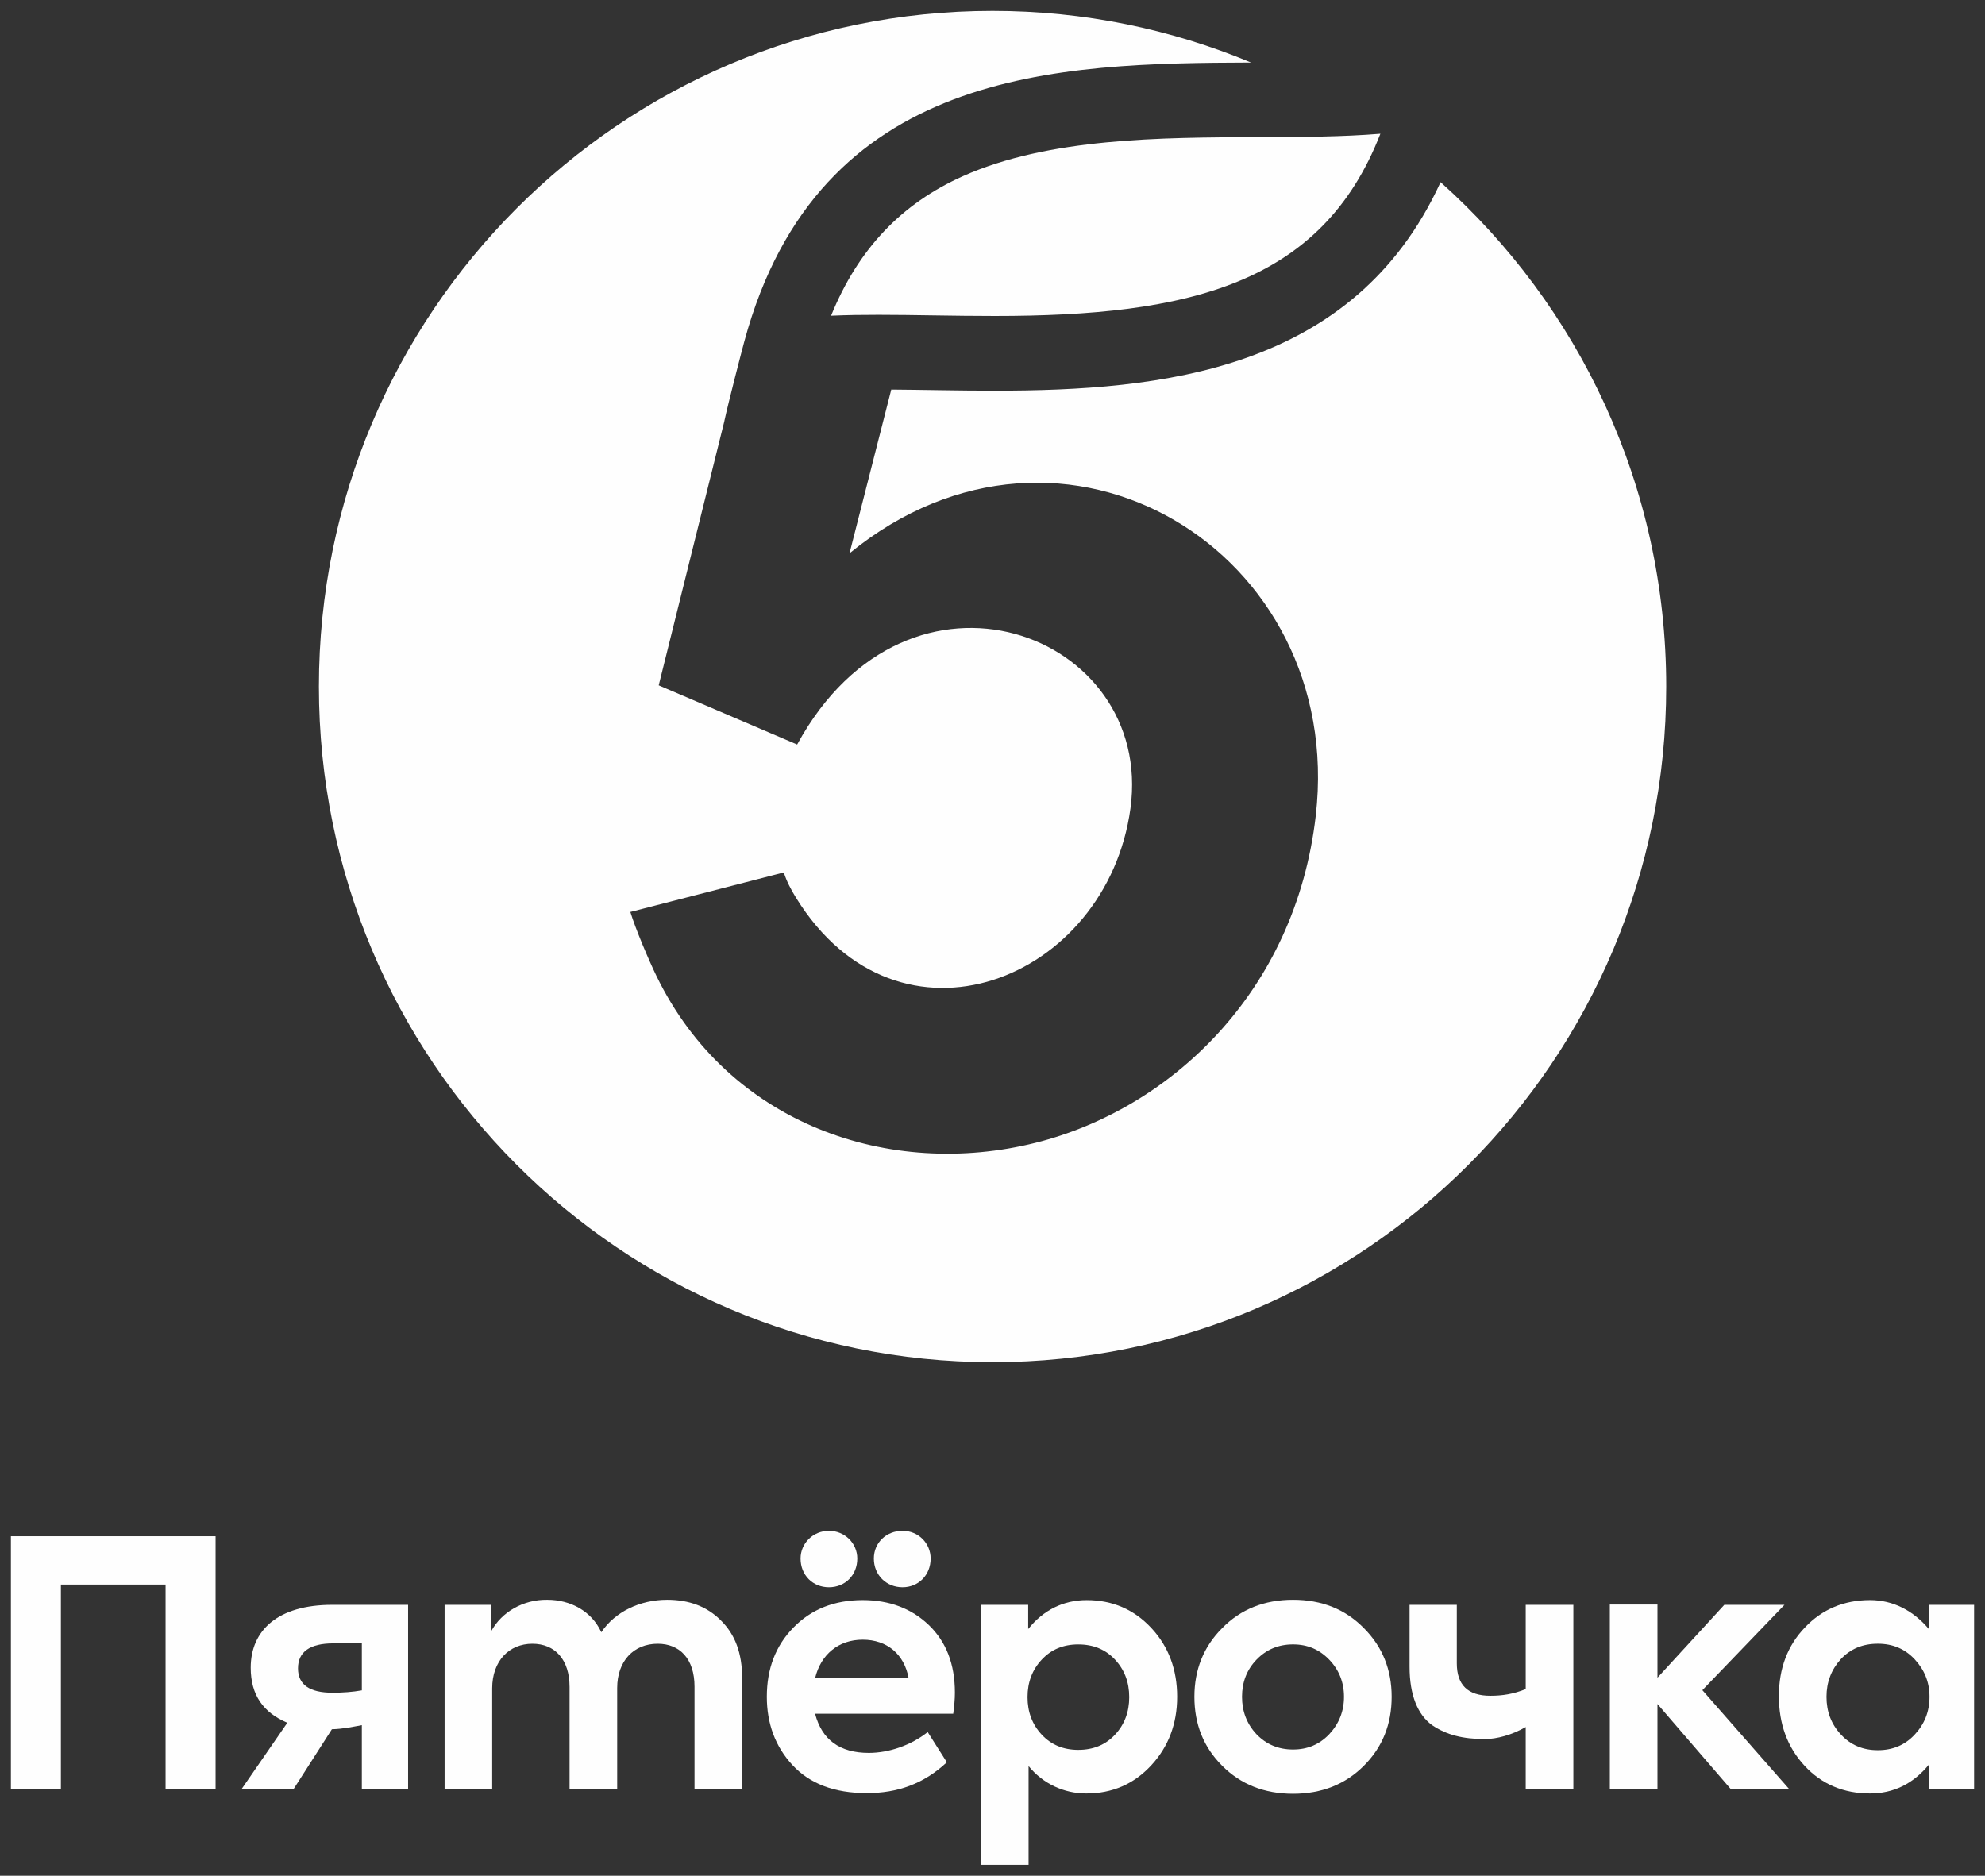
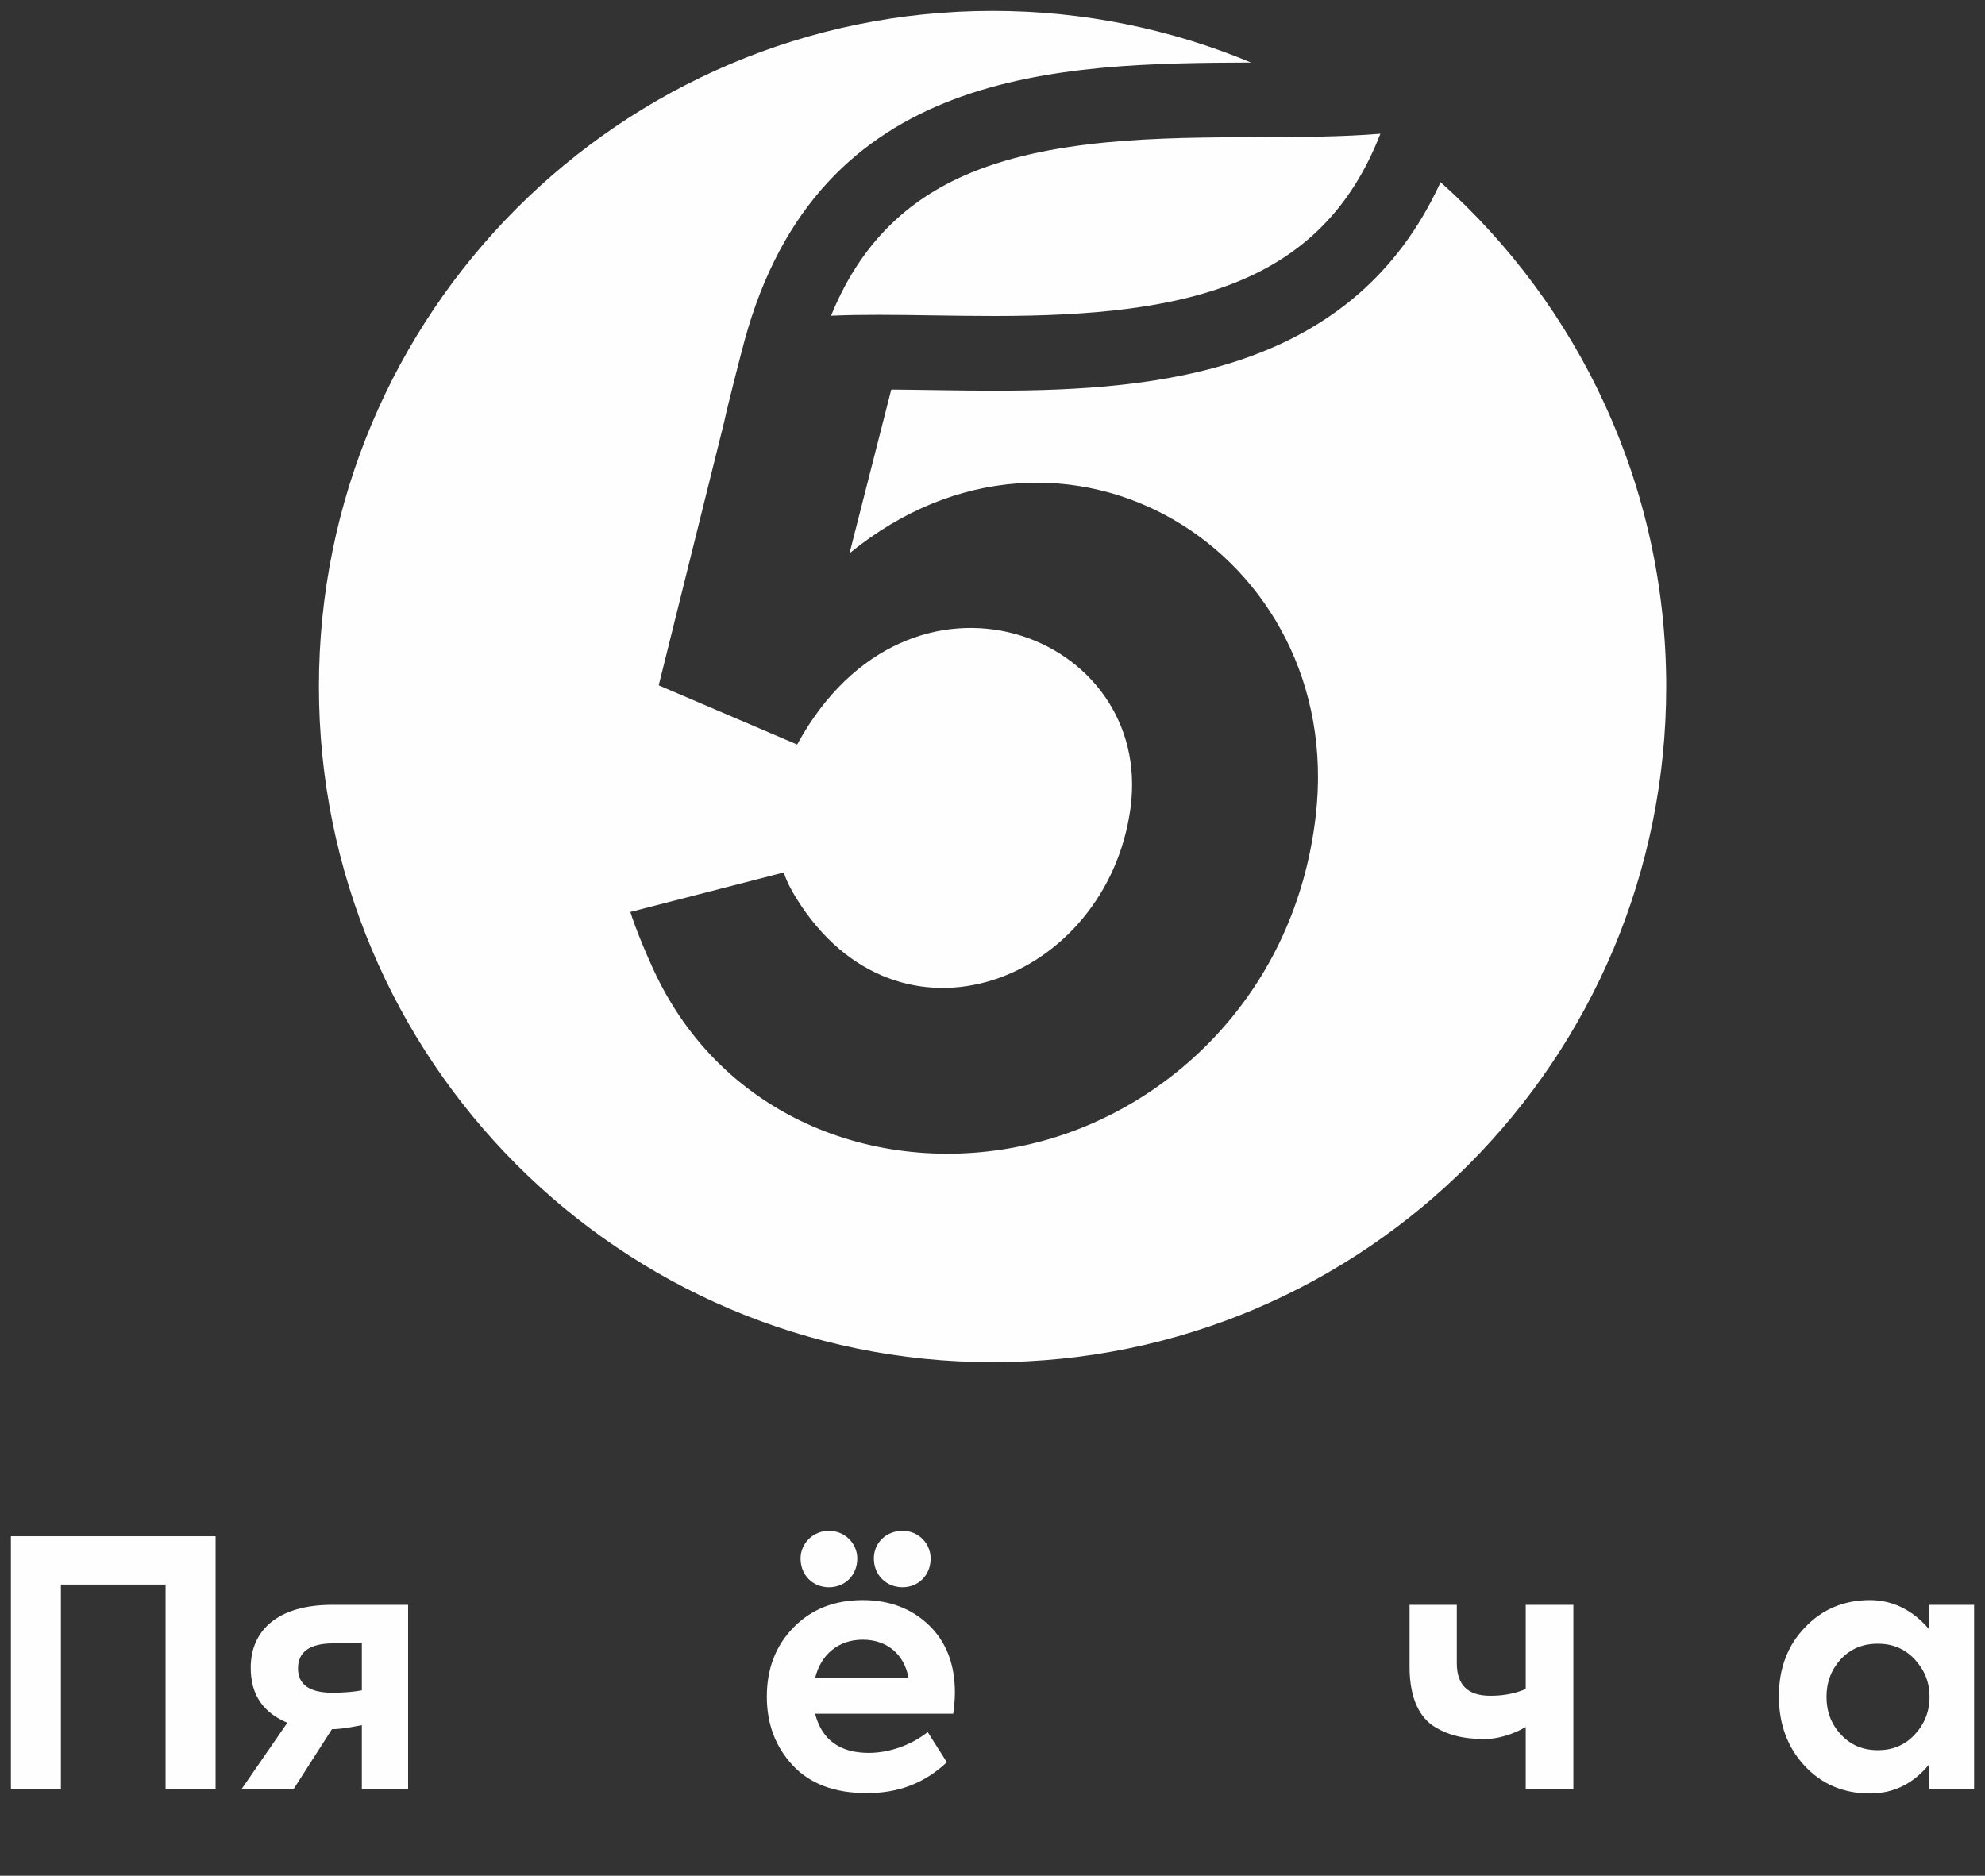
<svg xmlns="http://www.w3.org/2000/svg" width="91" height="86" viewBox="0 0 91 86" fill="none">
  <rect x="0" y="0" width="91" height="86" fill="#333333" stroke="none" />
  <path d="M0.5 82.028V70.435H9.883V82.028H7.591V72.651H2.792V82.028H0.5Z" fill="#FEFEFE" />
  <path d="M16.588 75.347H15.286C14.203 75.347 13.662 75.736 13.662 76.494C13.662 77.239 14.188 77.61 15.24 77.61C15.705 77.61 16.153 77.579 16.588 77.502V75.347V75.347ZM18.709 73.581V82.027H16.588V79.097C16.177 79.171 15.741 79.271 15.215 79.285L13.46 82.027H11.076L13.172 78.988C12.072 78.522 11.494 77.719 11.494 76.463C11.494 74.743 12.747 73.581 15.226 73.581H18.709H18.709Z" fill="#FEFEFE" />
-   <path d="M33.046 74.294C33.697 74.93 34.022 75.797 34.022 76.929V82.028H31.839V77.332C31.839 76.046 31.157 75.364 30.151 75.364C29.053 75.364 28.294 76.154 28.294 77.394V82.028H26.111V77.347C26.111 76.092 25.445 75.364 24.407 75.364C23.339 75.364 22.564 76.154 22.564 77.409V82.028H20.382V73.581H22.518V74.79C22.999 73.907 23.99 73.333 25.089 73.349C26.142 73.349 27.117 73.86 27.566 74.837C28.186 73.907 29.332 73.349 30.585 73.349C31.593 73.349 32.413 73.658 33.047 74.294H33.046Z" fill="#FEFEFE" />
-   <path d="M51.117 79.533C51.551 79.068 51.768 78.494 51.768 77.812C51.768 77.13 51.551 76.557 51.117 76.092C50.682 75.627 50.126 75.395 49.43 75.395C48.746 75.395 48.191 75.627 47.758 76.092C47.323 76.557 47.106 77.13 47.106 77.812C47.106 78.495 47.323 79.068 47.758 79.533C48.192 79.998 48.747 80.23 49.43 80.23C50.127 80.23 50.682 79.998 51.117 79.533ZM52.789 74.651C53.579 75.504 53.965 76.557 53.965 77.797C53.965 79.037 53.564 80.091 52.774 80.943C51.983 81.796 50.993 82.23 49.801 82.23C48.764 82.23 47.808 81.776 47.154 80.973V85.5H44.968V73.582H47.136V74.69C47.828 73.824 48.746 73.364 49.816 73.364C51.007 73.364 52 73.799 52.789 74.651V74.651Z" fill="#FEFEFE" />
-   <path d="M59.277 80.214C59.944 80.214 60.485 79.982 60.934 79.516C61.383 79.036 61.614 78.463 61.614 77.797C61.614 77.13 61.383 76.557 60.934 76.092C60.484 75.627 59.944 75.394 59.277 75.394C58.61 75.394 58.055 75.627 57.605 76.092C57.156 76.557 56.939 77.13 56.939 77.797C56.939 78.463 57.156 79.036 57.605 79.516C58.055 79.982 58.61 80.214 59.277 80.214ZM56.027 74.65C56.877 73.782 57.962 73.349 59.277 73.349C60.592 73.349 61.677 73.782 62.527 74.65C63.38 75.503 63.799 76.557 63.799 77.797C63.799 79.052 63.38 80.105 62.527 80.957C61.677 81.811 60.592 82.244 59.277 82.244C57.962 82.244 56.877 81.811 56.027 80.957C55.174 80.105 54.756 79.052 54.756 77.797C54.756 76.557 55.174 75.503 56.027 74.65Z" fill="#FEFEFE" />
  <path d="M69.945 73.581H72.129V82.027H69.945V79.184C69.306 79.551 68.613 79.734 68.072 79.734C67.065 79.734 66.323 79.548 65.656 79.099C64.991 78.618 64.62 77.719 64.62 76.418V73.581H66.786V76.262C66.786 77.254 67.295 77.75 68.319 77.75C68.892 77.75 69.38 77.67 69.945 77.444V73.581H69.945Z" fill="#FEFEFE" />
-   <path d="M79.345 82.028L75.985 78.128V82.028H73.801V73.568H75.985V76.921L79.048 73.582H81.806L78.043 77.493L82.023 82.028H79.345Z" fill="#FEFEFE" />
  <path d="M87.775 76.076C87.326 75.596 86.769 75.363 86.088 75.363C85.391 75.363 84.833 75.596 84.385 76.076C83.951 76.558 83.734 77.13 83.734 77.797C83.734 78.479 83.951 79.053 84.4 79.532C84.849 80.013 85.404 80.245 86.088 80.245C86.769 80.245 87.326 80.013 87.775 79.532C88.224 79.052 88.457 78.479 88.457 77.797C88.457 77.13 88.224 76.558 87.775 76.076ZM88.425 73.581H90.5V82.028H88.425V80.911C87.7 81.792 86.8 82.23 85.729 82.23C84.524 82.23 83.515 81.81 82.728 80.958C81.938 80.106 81.551 79.036 81.551 77.765C81.551 76.494 81.953 75.44 82.743 74.62C83.533 73.783 84.539 73.363 85.729 73.363C86.784 73.363 87.711 73.843 88.425 74.689V73.581V73.581Z" fill="#FEFEFE" />
  <path d="M40.061 71.458C40.061 70.729 40.635 70.186 41.376 70.186C42.106 70.186 42.664 70.76 42.664 71.458C42.664 72.218 42.106 72.775 41.376 72.775C40.635 72.775 40.061 72.218 40.061 71.458ZM37.366 76.945H41.655C41.456 75.844 40.665 75.178 39.55 75.178C38.451 75.178 37.631 75.844 37.366 76.945H37.366ZM38.002 70.186C38.73 70.186 39.301 70.76 39.301 71.458C39.301 72.218 38.746 72.775 38.002 72.775C37.259 72.775 36.701 72.218 36.701 71.458C36.701 70.76 37.273 70.186 38.002 70.186ZM43.7 78.572H37.366C37.677 79.765 38.497 80.369 39.829 80.369C40.742 80.369 41.76 80.026 42.529 79.413L43.407 80.798C42.343 81.797 41.131 82.214 39.736 82.214C38.248 82.214 37.119 81.78 36.329 80.927C35.54 80.075 35.154 79.021 35.154 77.796C35.154 76.51 35.556 75.456 36.376 74.619C37.197 73.782 38.248 73.363 39.55 73.363C40.774 73.363 41.794 73.75 42.584 74.511C43.374 75.271 43.776 76.293 43.776 77.61C43.776 77.905 43.746 78.23 43.7 78.572Z" fill="#FEFEFE" />
  <path d="M63.282 6.132C60.592 13.049 54.472 14.487 45.605 14.487C44.652 14.487 43.711 14.474 42.798 14.46C41.92 14.447 41.089 14.434 40.274 14.434C39.55 14.434 38.819 14.442 38.099 14.475C39.343 11.416 41.325 9.338 44.146 8.076C48.08 6.32 53.194 6.304 57.706 6.288C59.672 6.282 61.555 6.275 63.282 6.132H63.282Z" fill="#FEFEFE" />
  <path d="M66.042 8.351C62.065 17.042 53.202 17.912 45.605 17.912C43.937 17.912 42.338 17.872 40.859 17.861L38.945 25.369C48.743 17.356 61.706 25.301 60.32 37.394C59.386 45.537 53.597 50.864 47.474 52.396C40.802 54.066 33.41 51.569 30.095 44.749C29.745 44.027 29.132 42.585 28.898 41.813L35.933 40C36.058 40.407 36.27 40.8 36.491 41.159C41.201 48.778 50.746 44.968 51.825 37.063C52.921 29.021 41.671 24.738 36.544 34.136L30.305 31.468L30.198 31.422L33.209 19.304H33.207C33.393 18.443 34.018 16.037 34.125 15.644C37.528 3.099 48.529 2.899 57.354 2.867C53.705 1.344 49.704 0.5 45.503 0.5C28.446 0.5 14.62 14.369 14.62 31.478C14.62 48.587 28.446 62.456 45.503 62.456C62.56 62.456 76.386 48.587 76.386 31.478C76.386 22.282 72.387 14.025 66.042 8.352L66.042 8.351Z" fill="#FEFEFE" />
</svg>